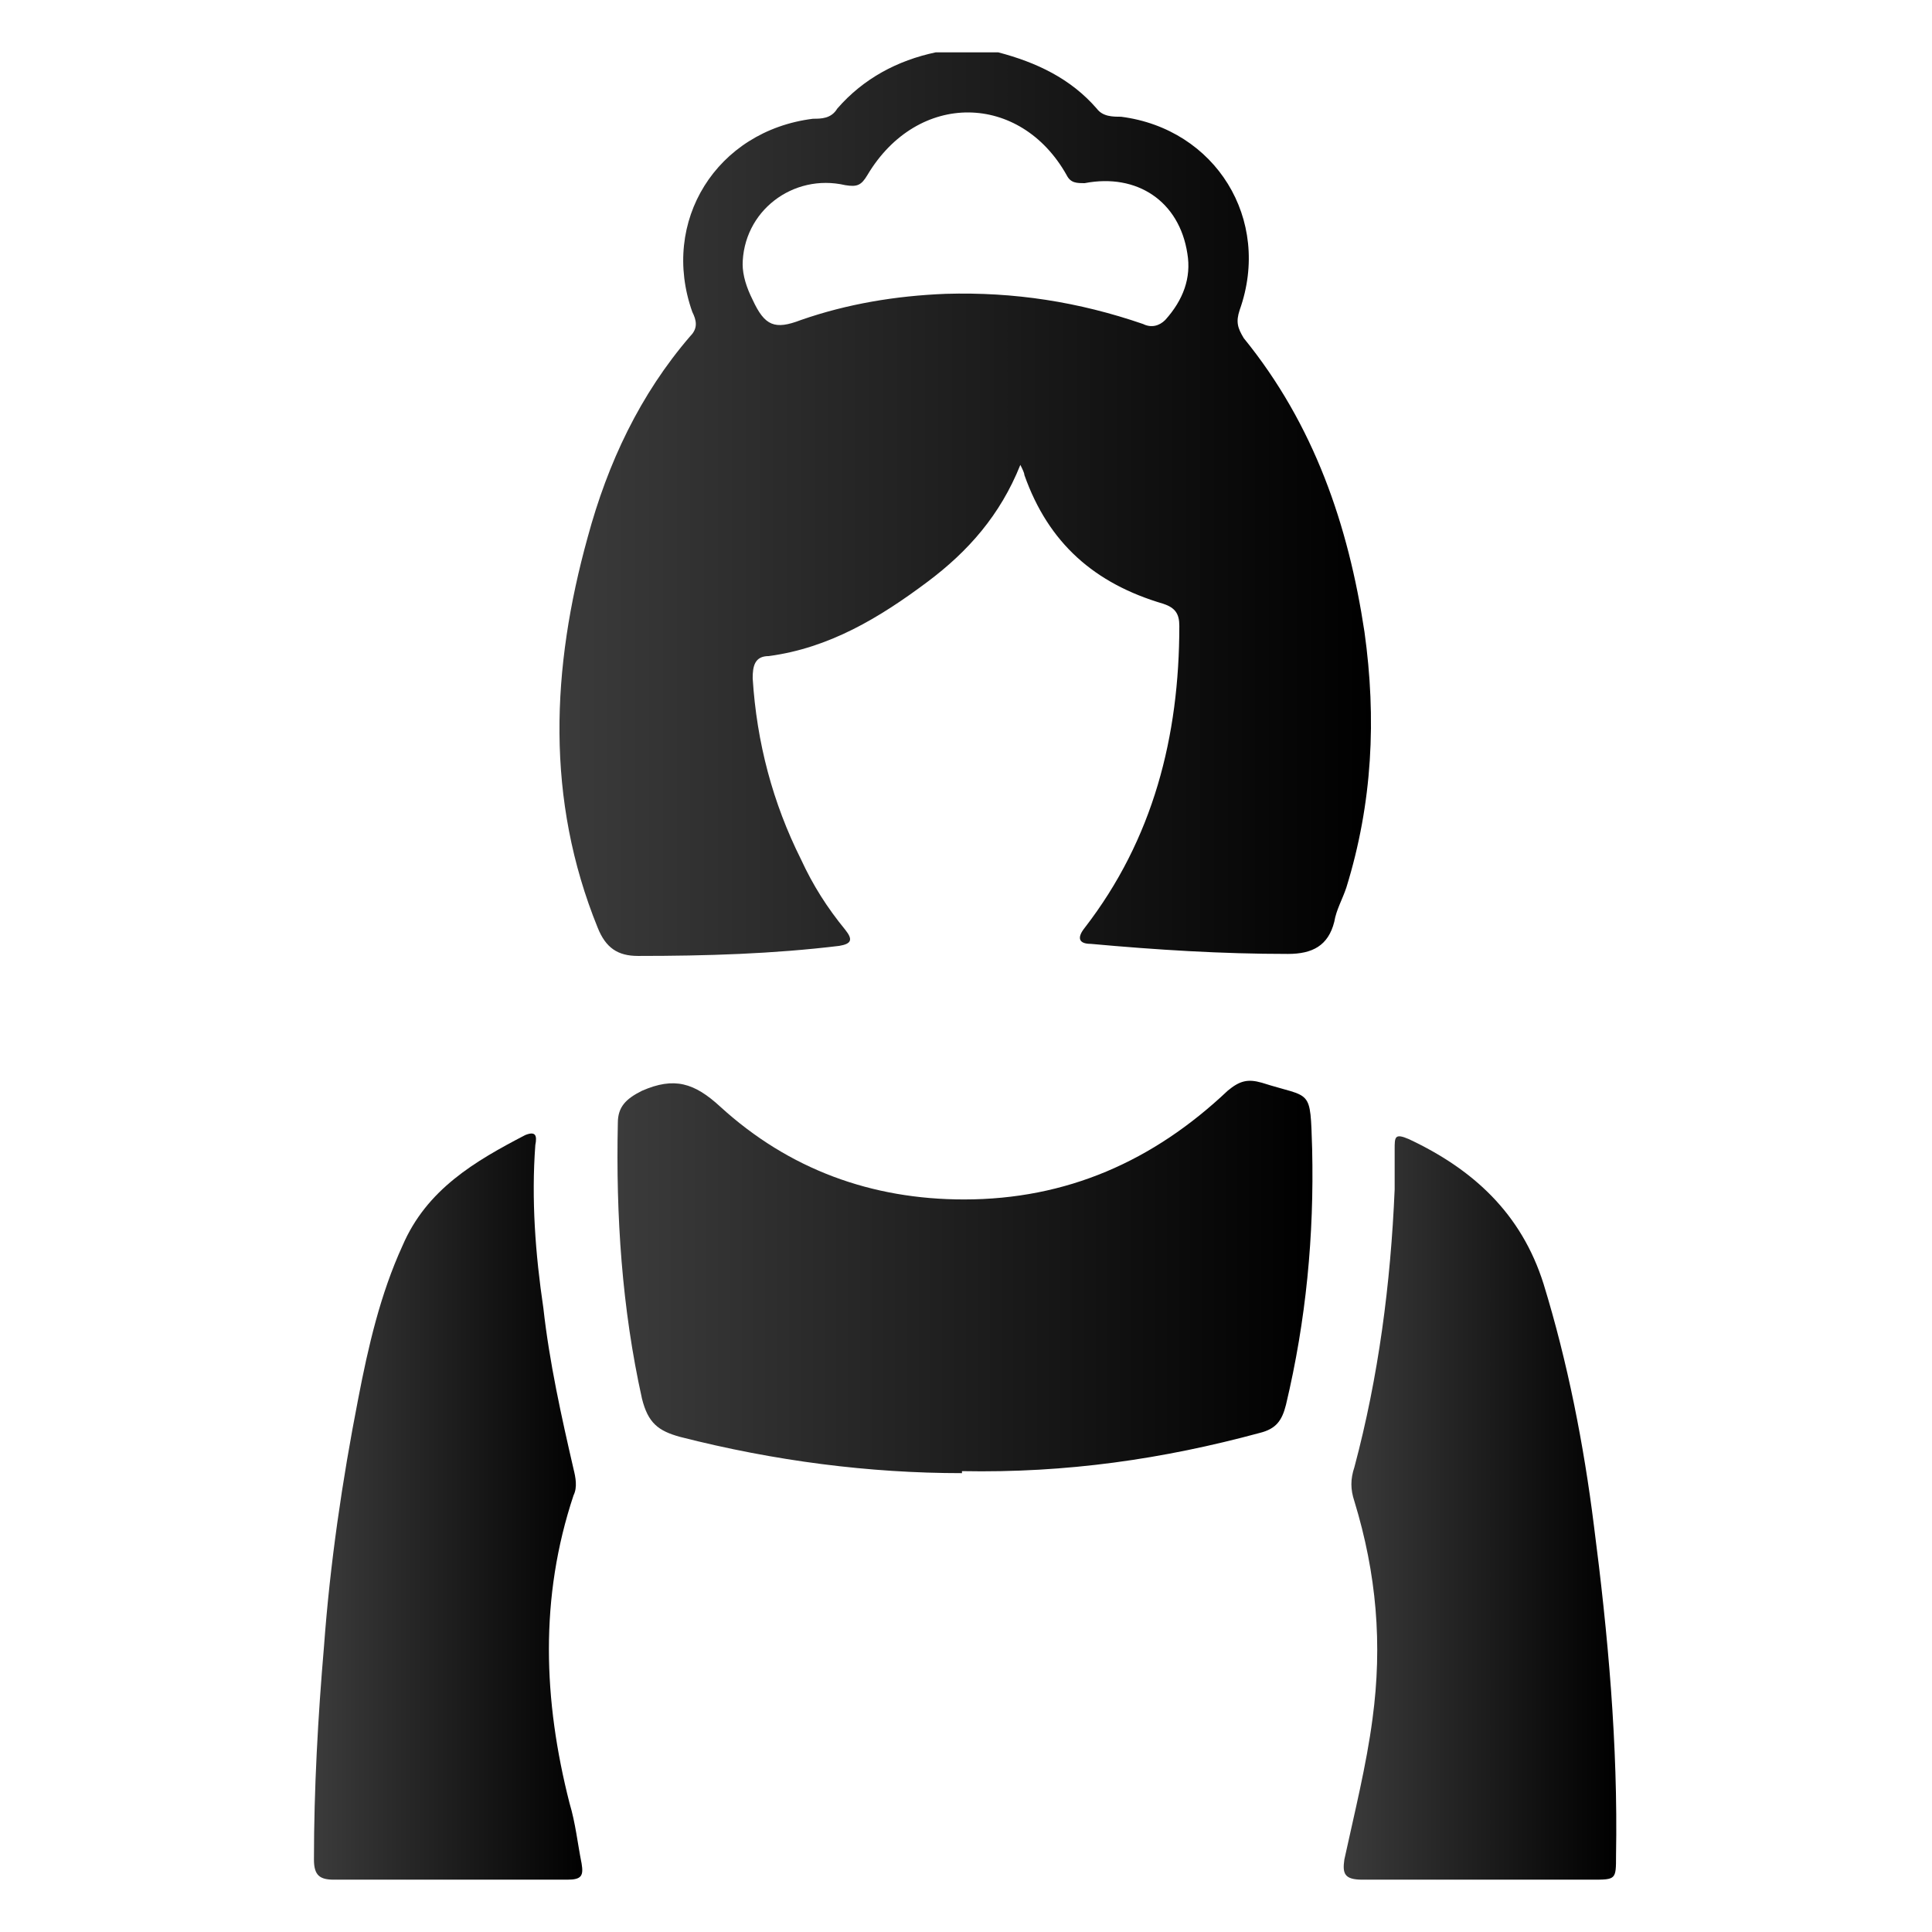
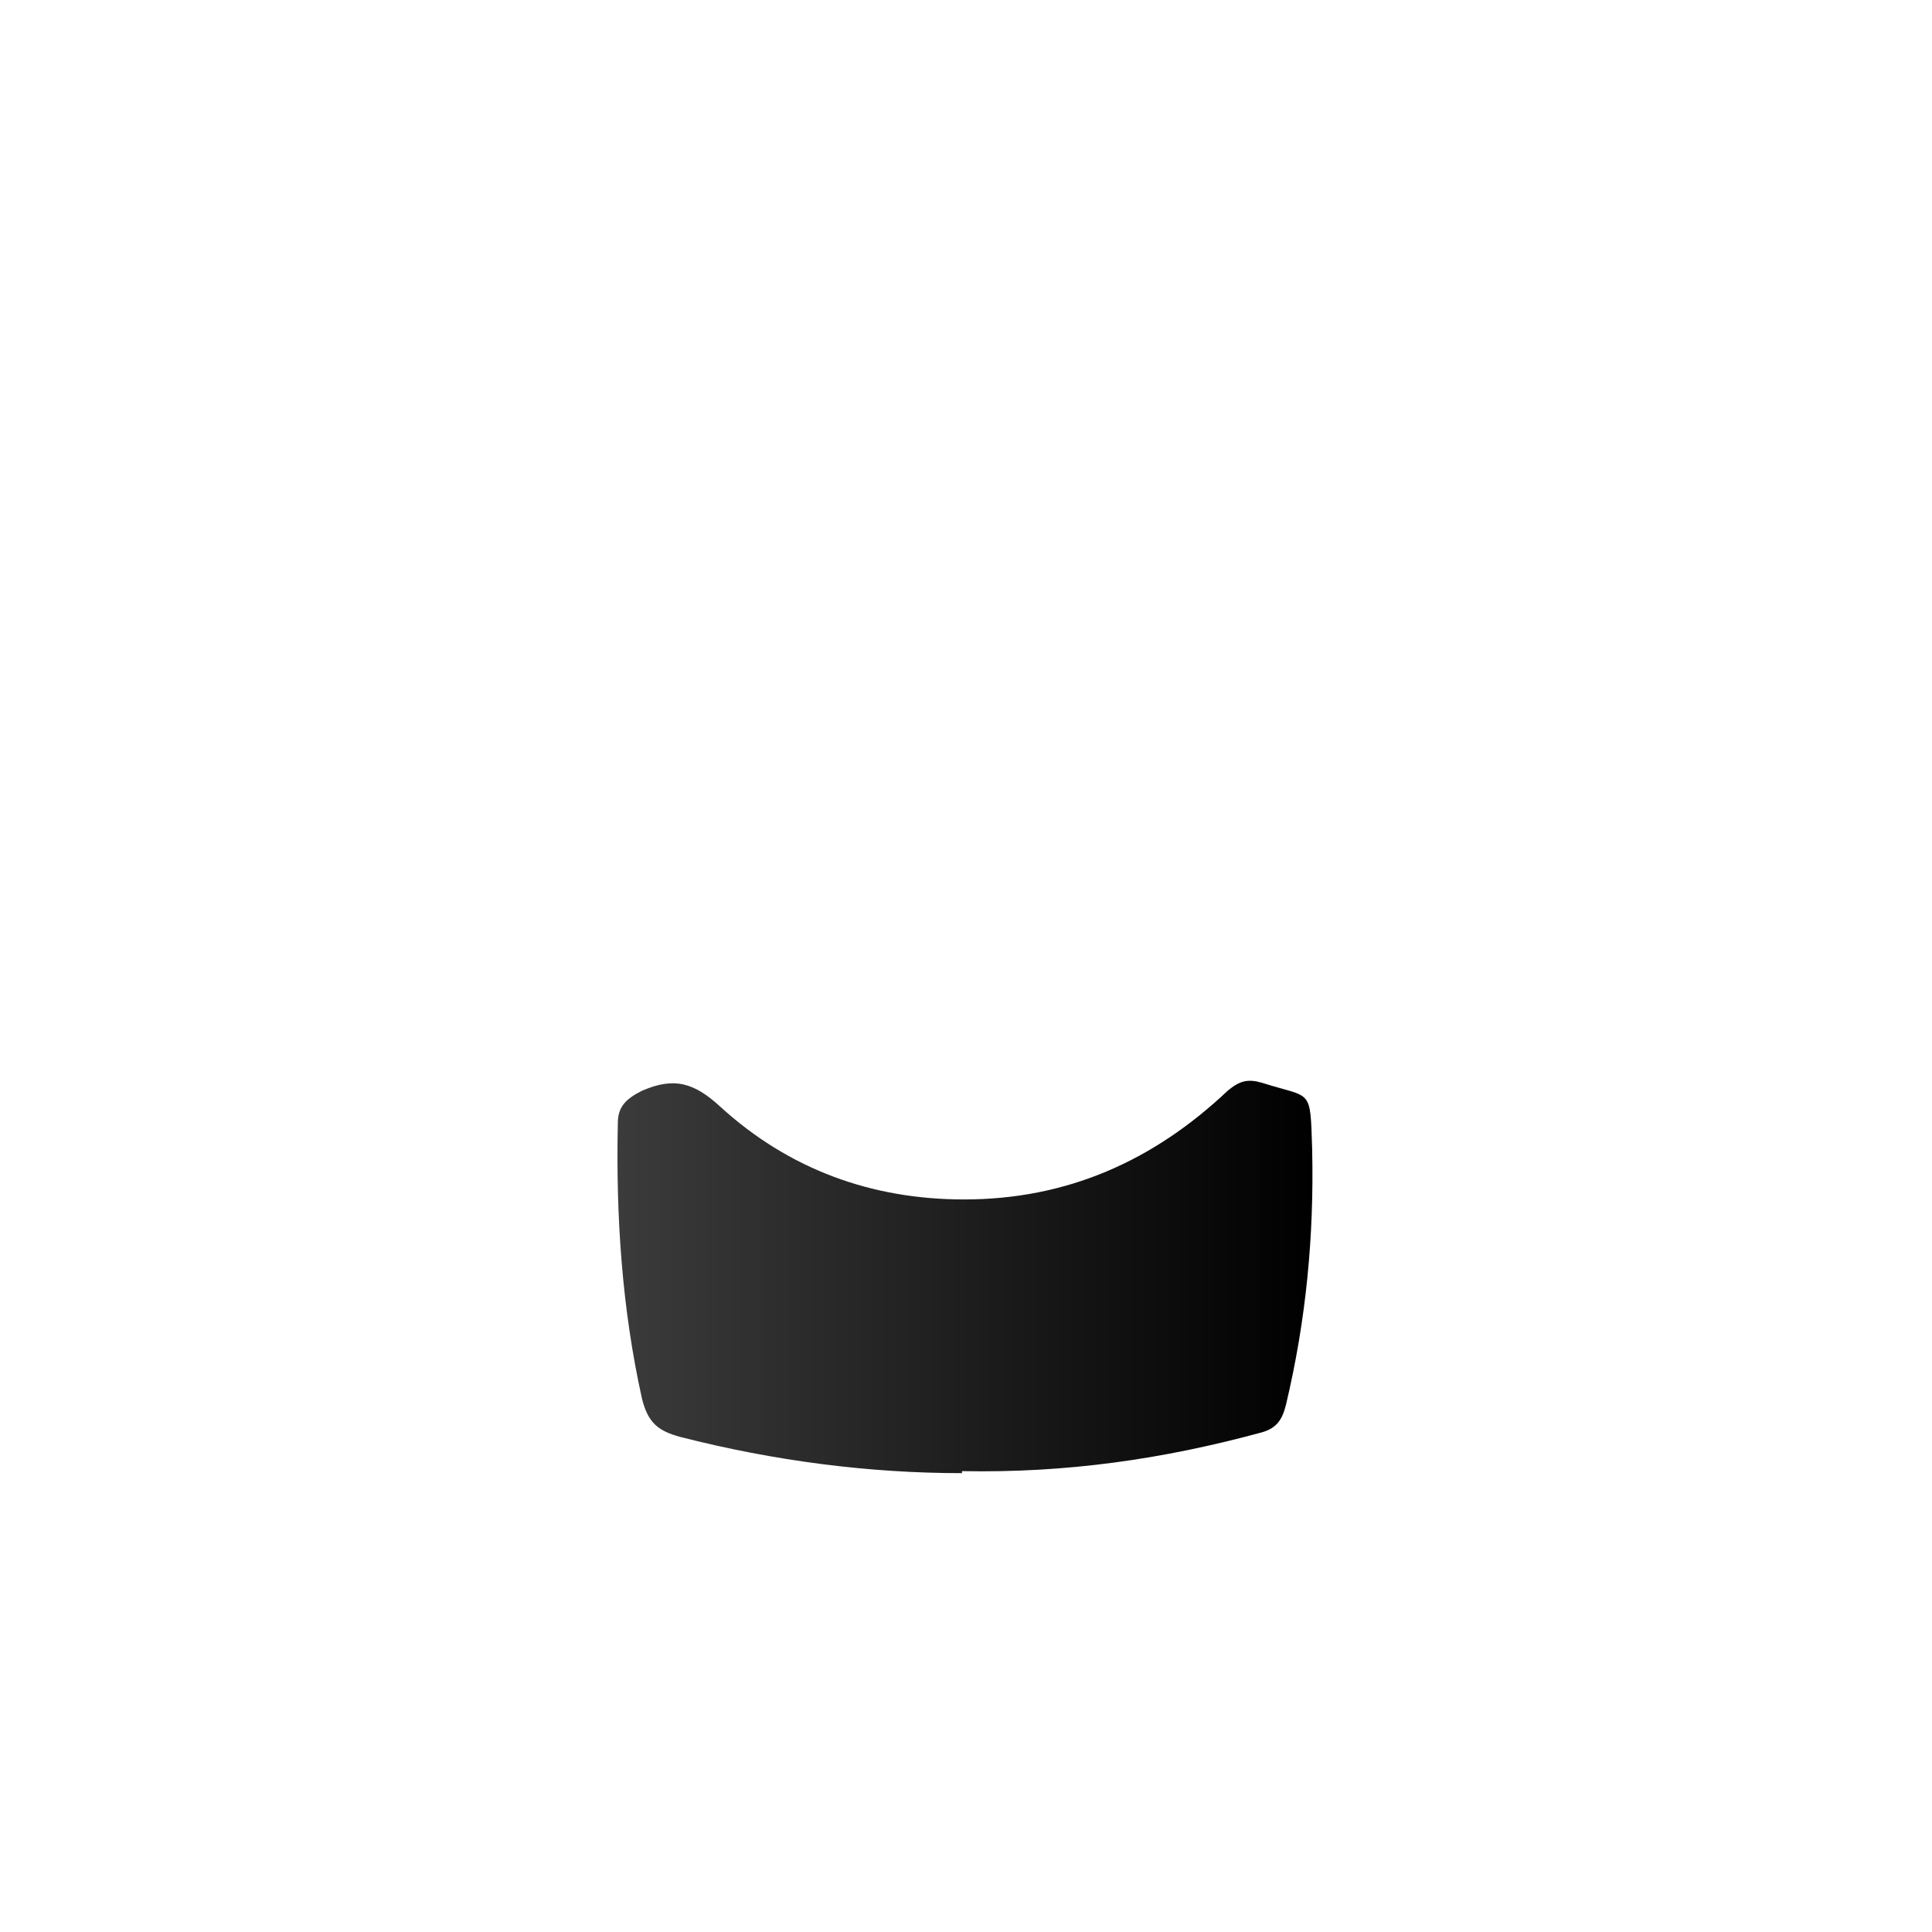
<svg xmlns="http://www.w3.org/2000/svg" xmlns:xlink="http://www.w3.org/1999/xlink" id="katman_1" width="96" height="96" viewBox="0 0 96 96">
  <defs>
    <style>.cls-1{fill:url(#Adsız_degrade_6-2);}.cls-2{fill:url(#Adsız_degrade_6);}.cls-3{fill:url(#Adsız_degrade_6-3);}.cls-4,.cls-5{fill:none;}.cls-5{clip-path:url(#clippath);}.cls-6{fill:url(#Adsız_degrade_6-4);}</style>
    <clipPath id="clippath">
      <rect class="cls-4" width="96" height="96" />
    </clipPath>
    <linearGradient id="Adsız_degrade_6" x1="27.8" y1="25" x2="68.2" y2="25" gradientUnits="userSpaceOnUse">
      <stop offset="0" stop-color="#3b3b3b" />
      <stop offset="1" stop-color="#000" />
    </linearGradient>
    <linearGradient id="Adsız_degrade_6-2" x1="30.7" y1="63.4" x2="65.3" y2="63.4" xlink:href="#Adsız_degrade_6" />
    <linearGradient id="Adsız_degrade_6-3" x1="66.9" y1="74.9" x2="80.3" y2="74.9" xlink:href="#Adsız_degrade_6" />
    <linearGradient id="Adsız_degrade_6-4" x1="15.7" y1="74.9" x2="29.2" y2="74.9" xlink:href="#Adsız_degrade_6" />
  </defs>
  <g class="cls-5">
-     <path class="cls-2" d="m49.6,2.6c1.9.5,3.6,1.3,4.9,2.8.3.4.8.4,1.2.4,4.7.6,7.5,5.1,5.9,9.6-.2.6-.1.9.2,1.4,3.5,4.3,5.2,9.3,6,14.6.6,4.3.4,8.5-.9,12.7-.2.6-.5,1.1-.6,1.7-.3,1.2-1.1,1.6-2.3,1.6-3.3,0-6.5-.2-9.8-.5-.6,0-.7-.3-.3-.8,3.4-4.4,4.7-9.5,4.7-15,0-.6-.2-.9-.8-1.1-3.4-1-5.7-3-6.9-6.4,0-.1-.1-.3-.2-.5-1,2.5-2.6,4.3-4.6,5.8-2.4,1.8-4.9,3.3-7.9,3.7-.7,0-.8.5-.8,1.1.2,3.2,1,6.2,2.4,9,.6,1.3,1.3,2.4,2.2,3.5.4.5.3.7-.3.8-3.3.4-6.6.5-10,.5-1,0-1.6-.4-2-1.4-2.6-6.4-2.3-12.9-.5-19.4,1-3.7,2.6-7.1,5.1-10,.4-.4.3-.8.1-1.2-1.6-4.5,1.2-9,6-9.6.4,0,.9,0,1.2-.5,1.3-1.5,3-2.4,4.9-2.8h3.2Zm-12.7,10.5c0,.6.2,1.2.5,1.8.6,1.3,1.1,1.5,2.4,1,2.3-.8,4.7-1.2,7.2-1.3,3.4-.1,6.6.4,9.8,1.5.4.2.8.1,1.1-.2.9-1,1.3-2.1,1.1-3.3-.4-2.6-2.5-4-5.1-3.5-.4,0-.7,0-.9-.4-2.3-4.1-7.4-4.2-9.9,0-.3.5-.5.6-1.1.5-2.6-.6-5.1,1.3-5.1,4Z" />
    <path class="cls-1" d="m47.8,73.2c-4.6,0-9.3-.6-14-1.8-1.1-.3-1.6-.7-1.9-1.9-1-4.5-1.3-9.1-1.2-13.7,0-.8.4-1.2,1.2-1.6,1.6-.7,2.6-.4,3.9.8,3.4,3.1,7.5,4.6,12.1,4.6,5.1,0,9.4-1.9,13.1-5.4.6-.5,1-.6,1.7-.4,2.5.8,2.4.2,2.5,3.3.1,4.3-.3,8.5-1.3,12.7-.2.8-.5,1.2-1.3,1.4-4.8,1.3-9.6,2-14.8,1.9Z" />
-     <path class="cls-3" d="m73.5,93.4c-1.9,0-3.8,0-5.8,0-.9,0-1-.3-.9-1,.5-2.3,1.1-4.7,1.4-7,.5-3.7.2-7.2-.9-10.8-.2-.6-.2-1.1,0-1.7,1.2-4.5,1.8-9.1,2-13.8,0-.7,0-1.4,0-2,0-.6,0-.8.7-.5,3.2,1.5,5.6,3.7,6.7,7.2,1.2,3.9,2,8,2.5,12,.7,5.4,1.2,10.9,1.1,16.4,0,1.2,0,1.2-1.2,1.2-1.9,0-3.7,0-5.6,0Z" />
-     <path class="cls-6" d="m22.4,93.4c-1.9,0-3.8,0-5.8,0-.7,0-1-.2-1-1,0-3.5.2-7.1.5-10.6.3-4.1.9-8.2,1.7-12.3.5-2.6,1.1-5.2,2.2-7.6,1.2-2.8,3.6-4.2,6.1-5.5.5-.2.6,0,.5.5-.2,2.7,0,5.4.4,8.1.3,2.7.9,5.4,1.5,8,.1.4.2.9,0,1.3-1.7,5.1-1.5,10.2-.2,15.3.3,1,.4,2,.6,3,.1.6,0,.8-.7.8-2,0-4,0-6,0Z" />
  </g>
</svg>